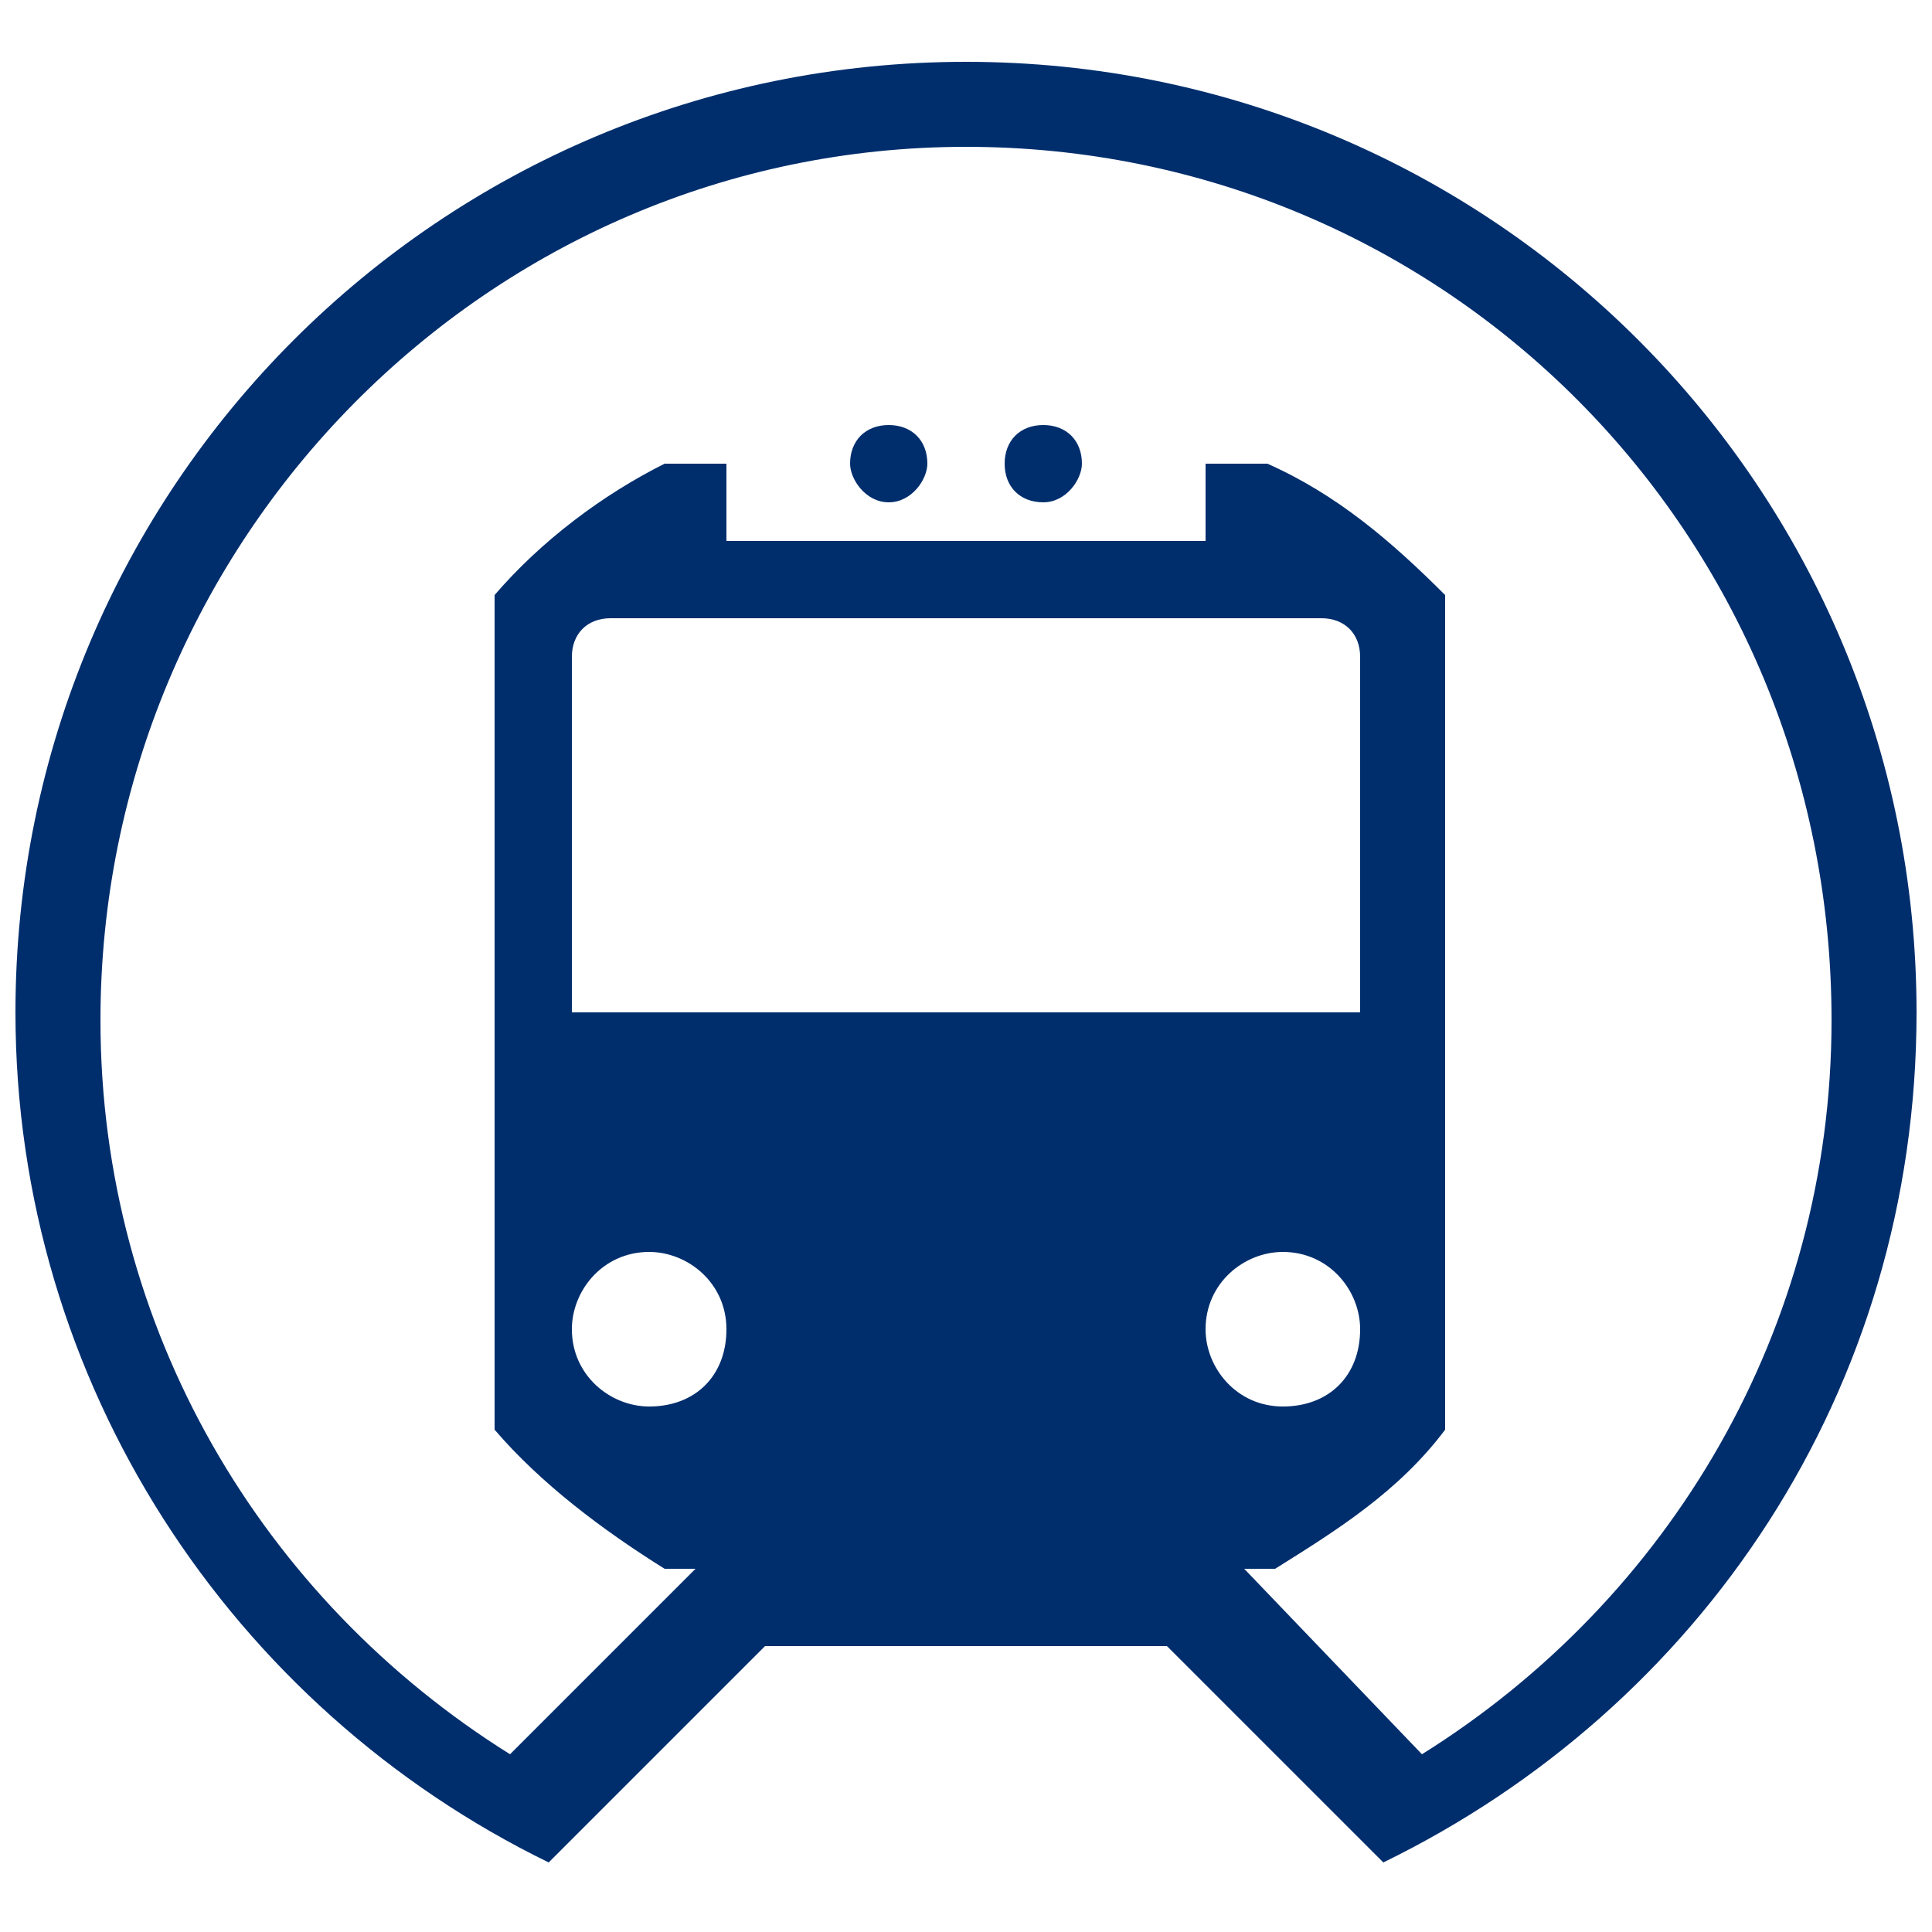
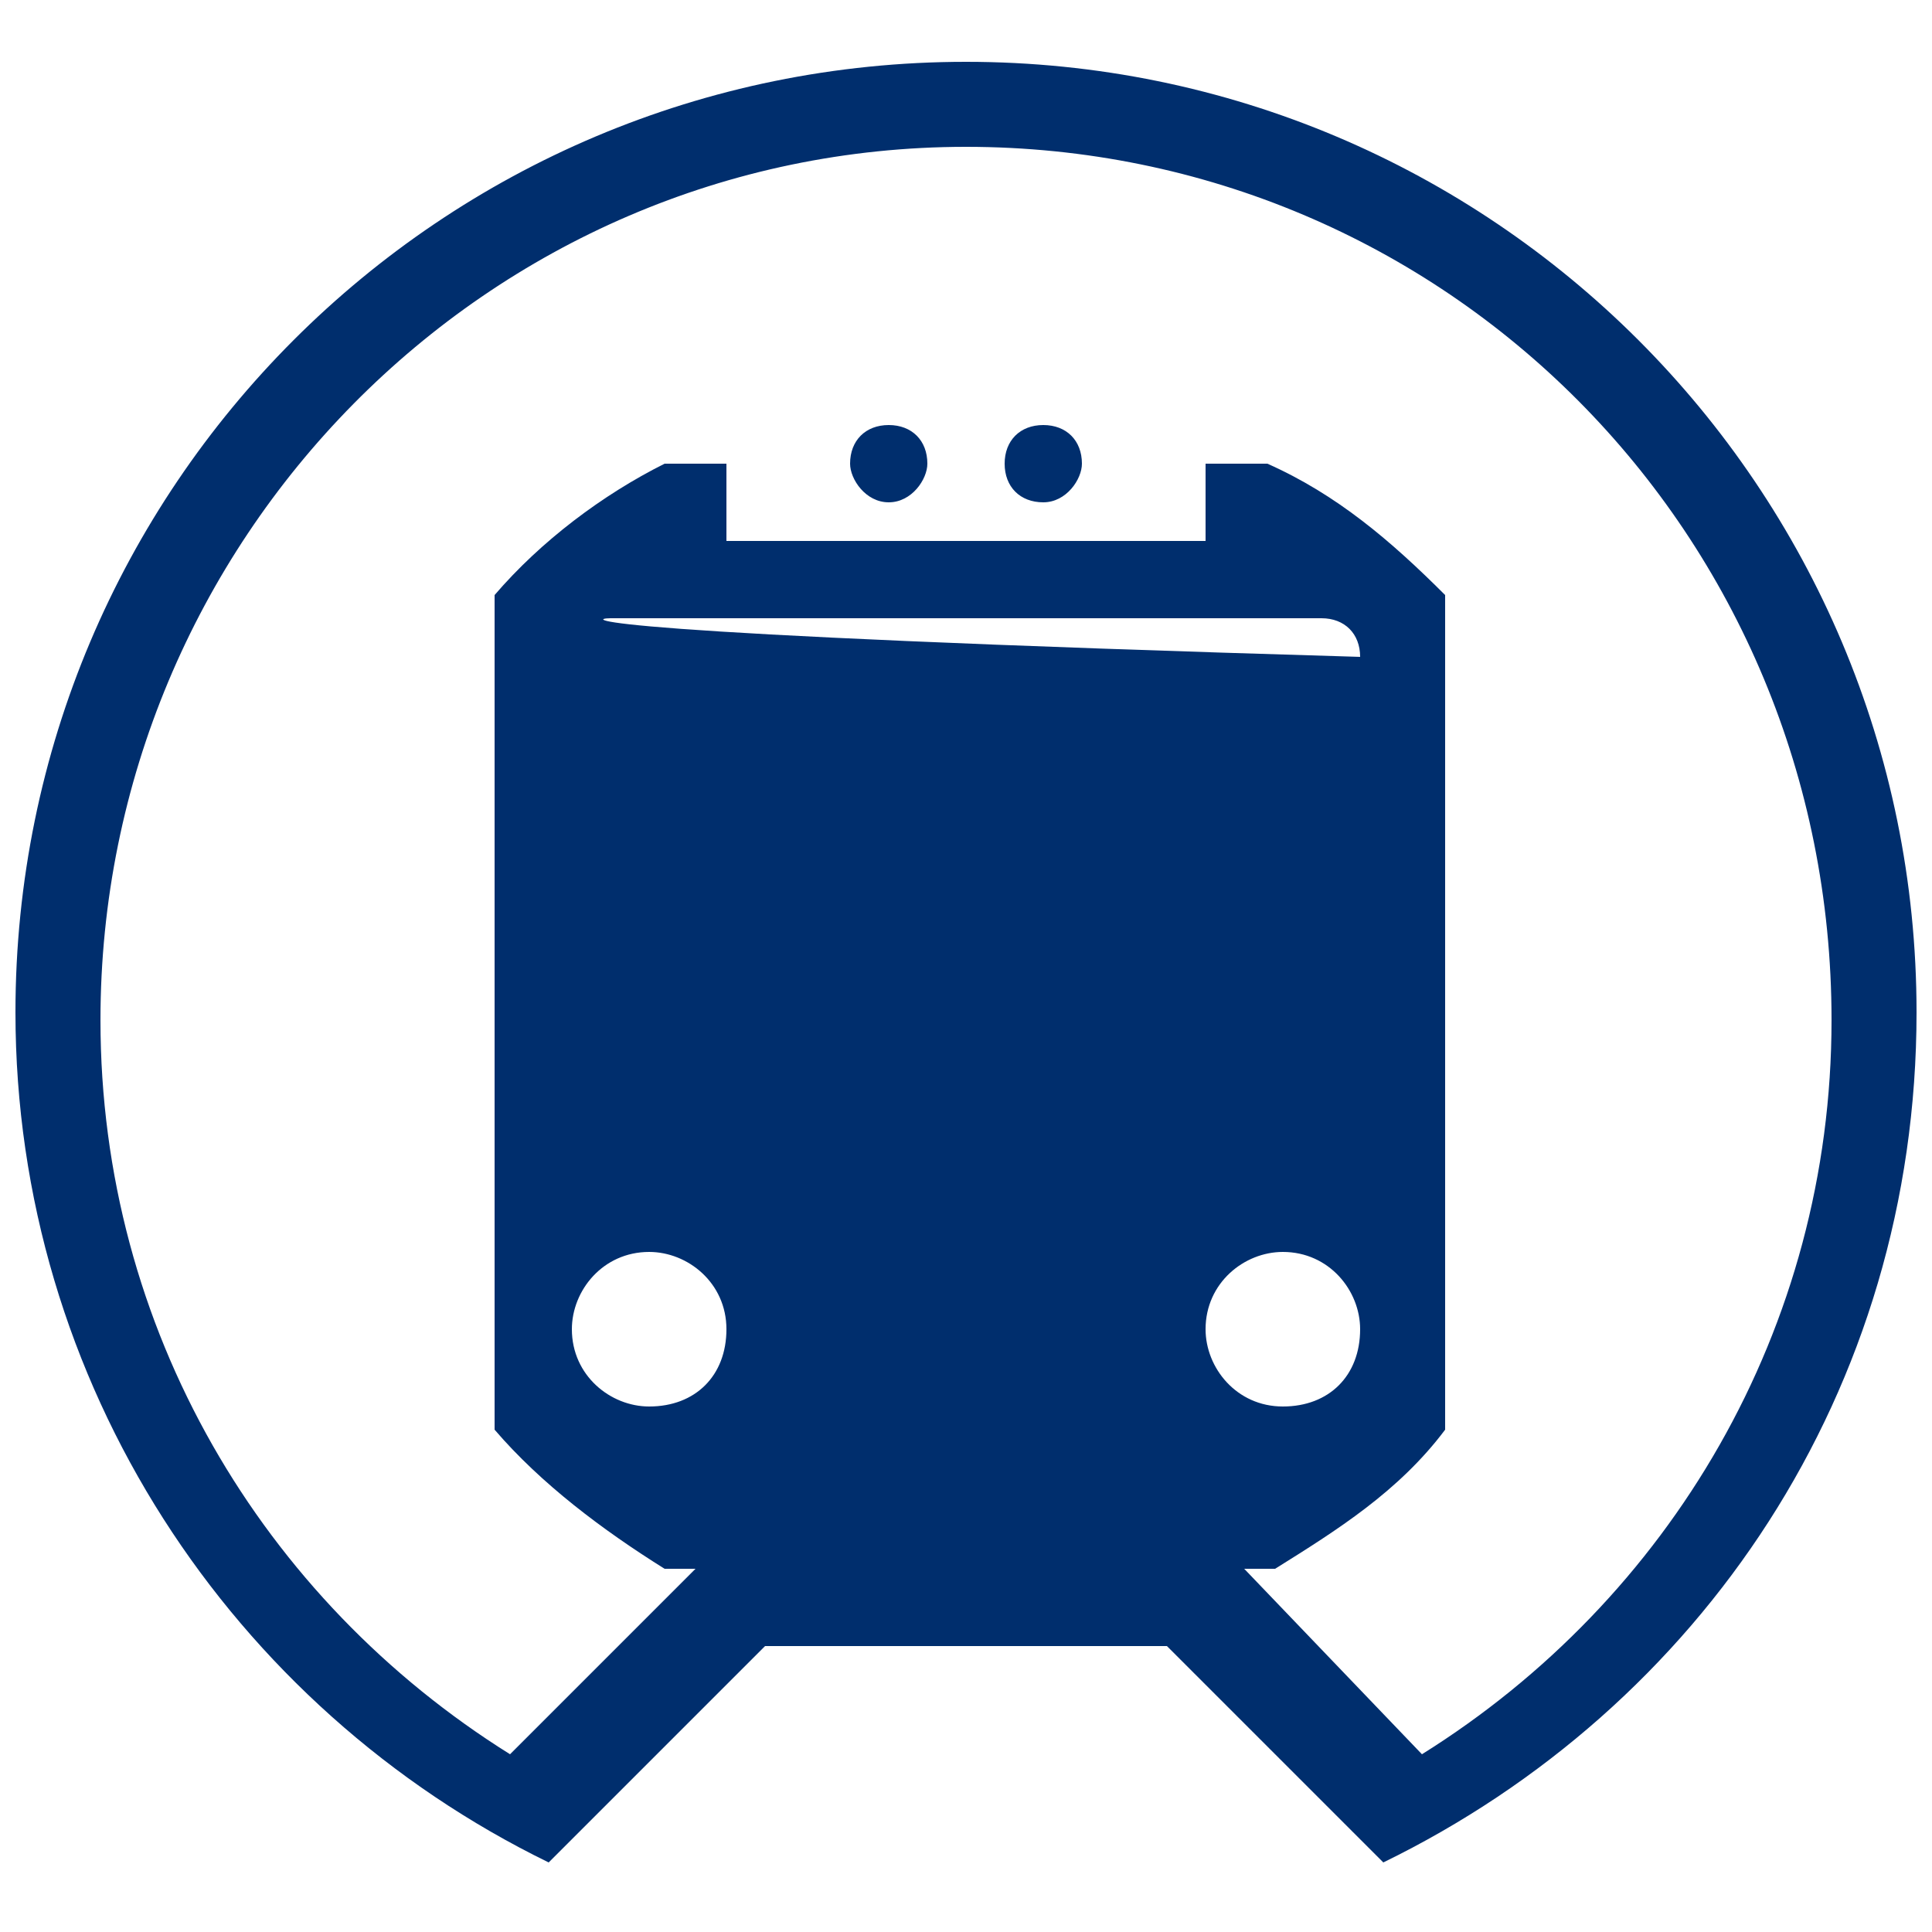
<svg xmlns="http://www.w3.org/2000/svg" version="1.1" id="Capa_1" x="0px" y="0px" viewBox="0 0 25 25" style="enable-background:new 0 0 25 25;" xml:space="preserve">
  <style type="text/css">
	.st0{fill-rule:evenodd;clip-rule:evenodd;fill:#002E6D;}
</style>
-   <path class="st0" d="M17.9,24.1l-2.8-2.8H9.9l-2.8,2.8c-4.1-2-6.9-6.2-6.9-11c0-6.8,5.5-12.3,12.3-12.3c6.8,0,12.3,5.5,12.3,12.3  C24.8,18,22,22.1,17.9,24.1 M16.1,20.3h0.4c0.8-0.5,1.6-1,2.2-1.8V7.7C18,7,17.3,6.4,16.4,6h-0.8v1H9.4V6H8.6C7.8,6.4,7,7,6.4,7.7  v10.8c0.6,0.7,1.4,1.3,2.2,1.8h0.4l-2.4,2.4c-3.2-2-5.3-5.5-5.3-9.5c0-6.2,5-11.3,11.2-11.3s11.2,5,11.2,11.3c0,4-2.1,7.5-5.3,9.5  L16.1,20.3z M17.1,8c0.3,0,0.5,0.2,0.5,0.5v4.6H7.4V8.5C7.4,8.2,7.6,8,7.9,8H17.1z M16.6,18.2c-0.6,0-1-0.5-1-1c0-0.6,0.5-1,1-1  c0.6,0,1,0.5,1,1C17.6,17.8,17.2,18.2,16.6,18.2 M9.4,17.2c0-0.6-0.5-1-1-1c-0.6,0-1,0.5-1,1c0,0.6,0.5,1,1,1  C9,18.2,9.4,17.8,9.4,17.2 M14,6c0-0.3-0.2-0.5-0.5-0.5C13.2,5.5,13,5.7,13,6c0,0.3,0.2,0.5,0.5,0.5C13.8,6.5,14,6.2,14,6 M11.5,6.5  C11.2,6.5,11,6.2,11,6c0-0.3,0.2-0.5,0.5-0.5C11.8,5.5,12,5.7,12,6C12,6.2,11.8,6.5,11.5,6.5" />
+   <path class="st0" d="M17.9,24.1l-2.8-2.8H9.9l-2.8,2.8c-4.1-2-6.9-6.2-6.9-11c0-6.8,5.5-12.3,12.3-12.3c6.8,0,12.3,5.5,12.3,12.3  C24.8,18,22,22.1,17.9,24.1 M16.1,20.3h0.4c0.8-0.5,1.6-1,2.2-1.8V7.7C18,7,17.3,6.4,16.4,6h-0.8v1H9.4V6H8.6C7.8,6.4,7,7,6.4,7.7  v10.8c0.6,0.7,1.4,1.3,2.2,1.8h0.4l-2.4,2.4c-3.2-2-5.3-5.5-5.3-9.5c0-6.2,5-11.3,11.2-11.3s11.2,5,11.2,11.3c0,4-2.1,7.5-5.3,9.5  L16.1,20.3z M17.1,8c0.3,0,0.5,0.2,0.5,0.5v4.6V8.5C7.4,8.2,7.6,8,7.9,8H17.1z M16.6,18.2c-0.6,0-1-0.5-1-1c0-0.6,0.5-1,1-1  c0.6,0,1,0.5,1,1C17.6,17.8,17.2,18.2,16.6,18.2 M9.4,17.2c0-0.6-0.5-1-1-1c-0.6,0-1,0.5-1,1c0,0.6,0.5,1,1,1  C9,18.2,9.4,17.8,9.4,17.2 M14,6c0-0.3-0.2-0.5-0.5-0.5C13.2,5.5,13,5.7,13,6c0,0.3,0.2,0.5,0.5,0.5C13.8,6.5,14,6.2,14,6 M11.5,6.5  C11.2,6.5,11,6.2,11,6c0-0.3,0.2-0.5,0.5-0.5C11.8,5.5,12,5.7,12,6C12,6.2,11.8,6.5,11.5,6.5" />
</svg>